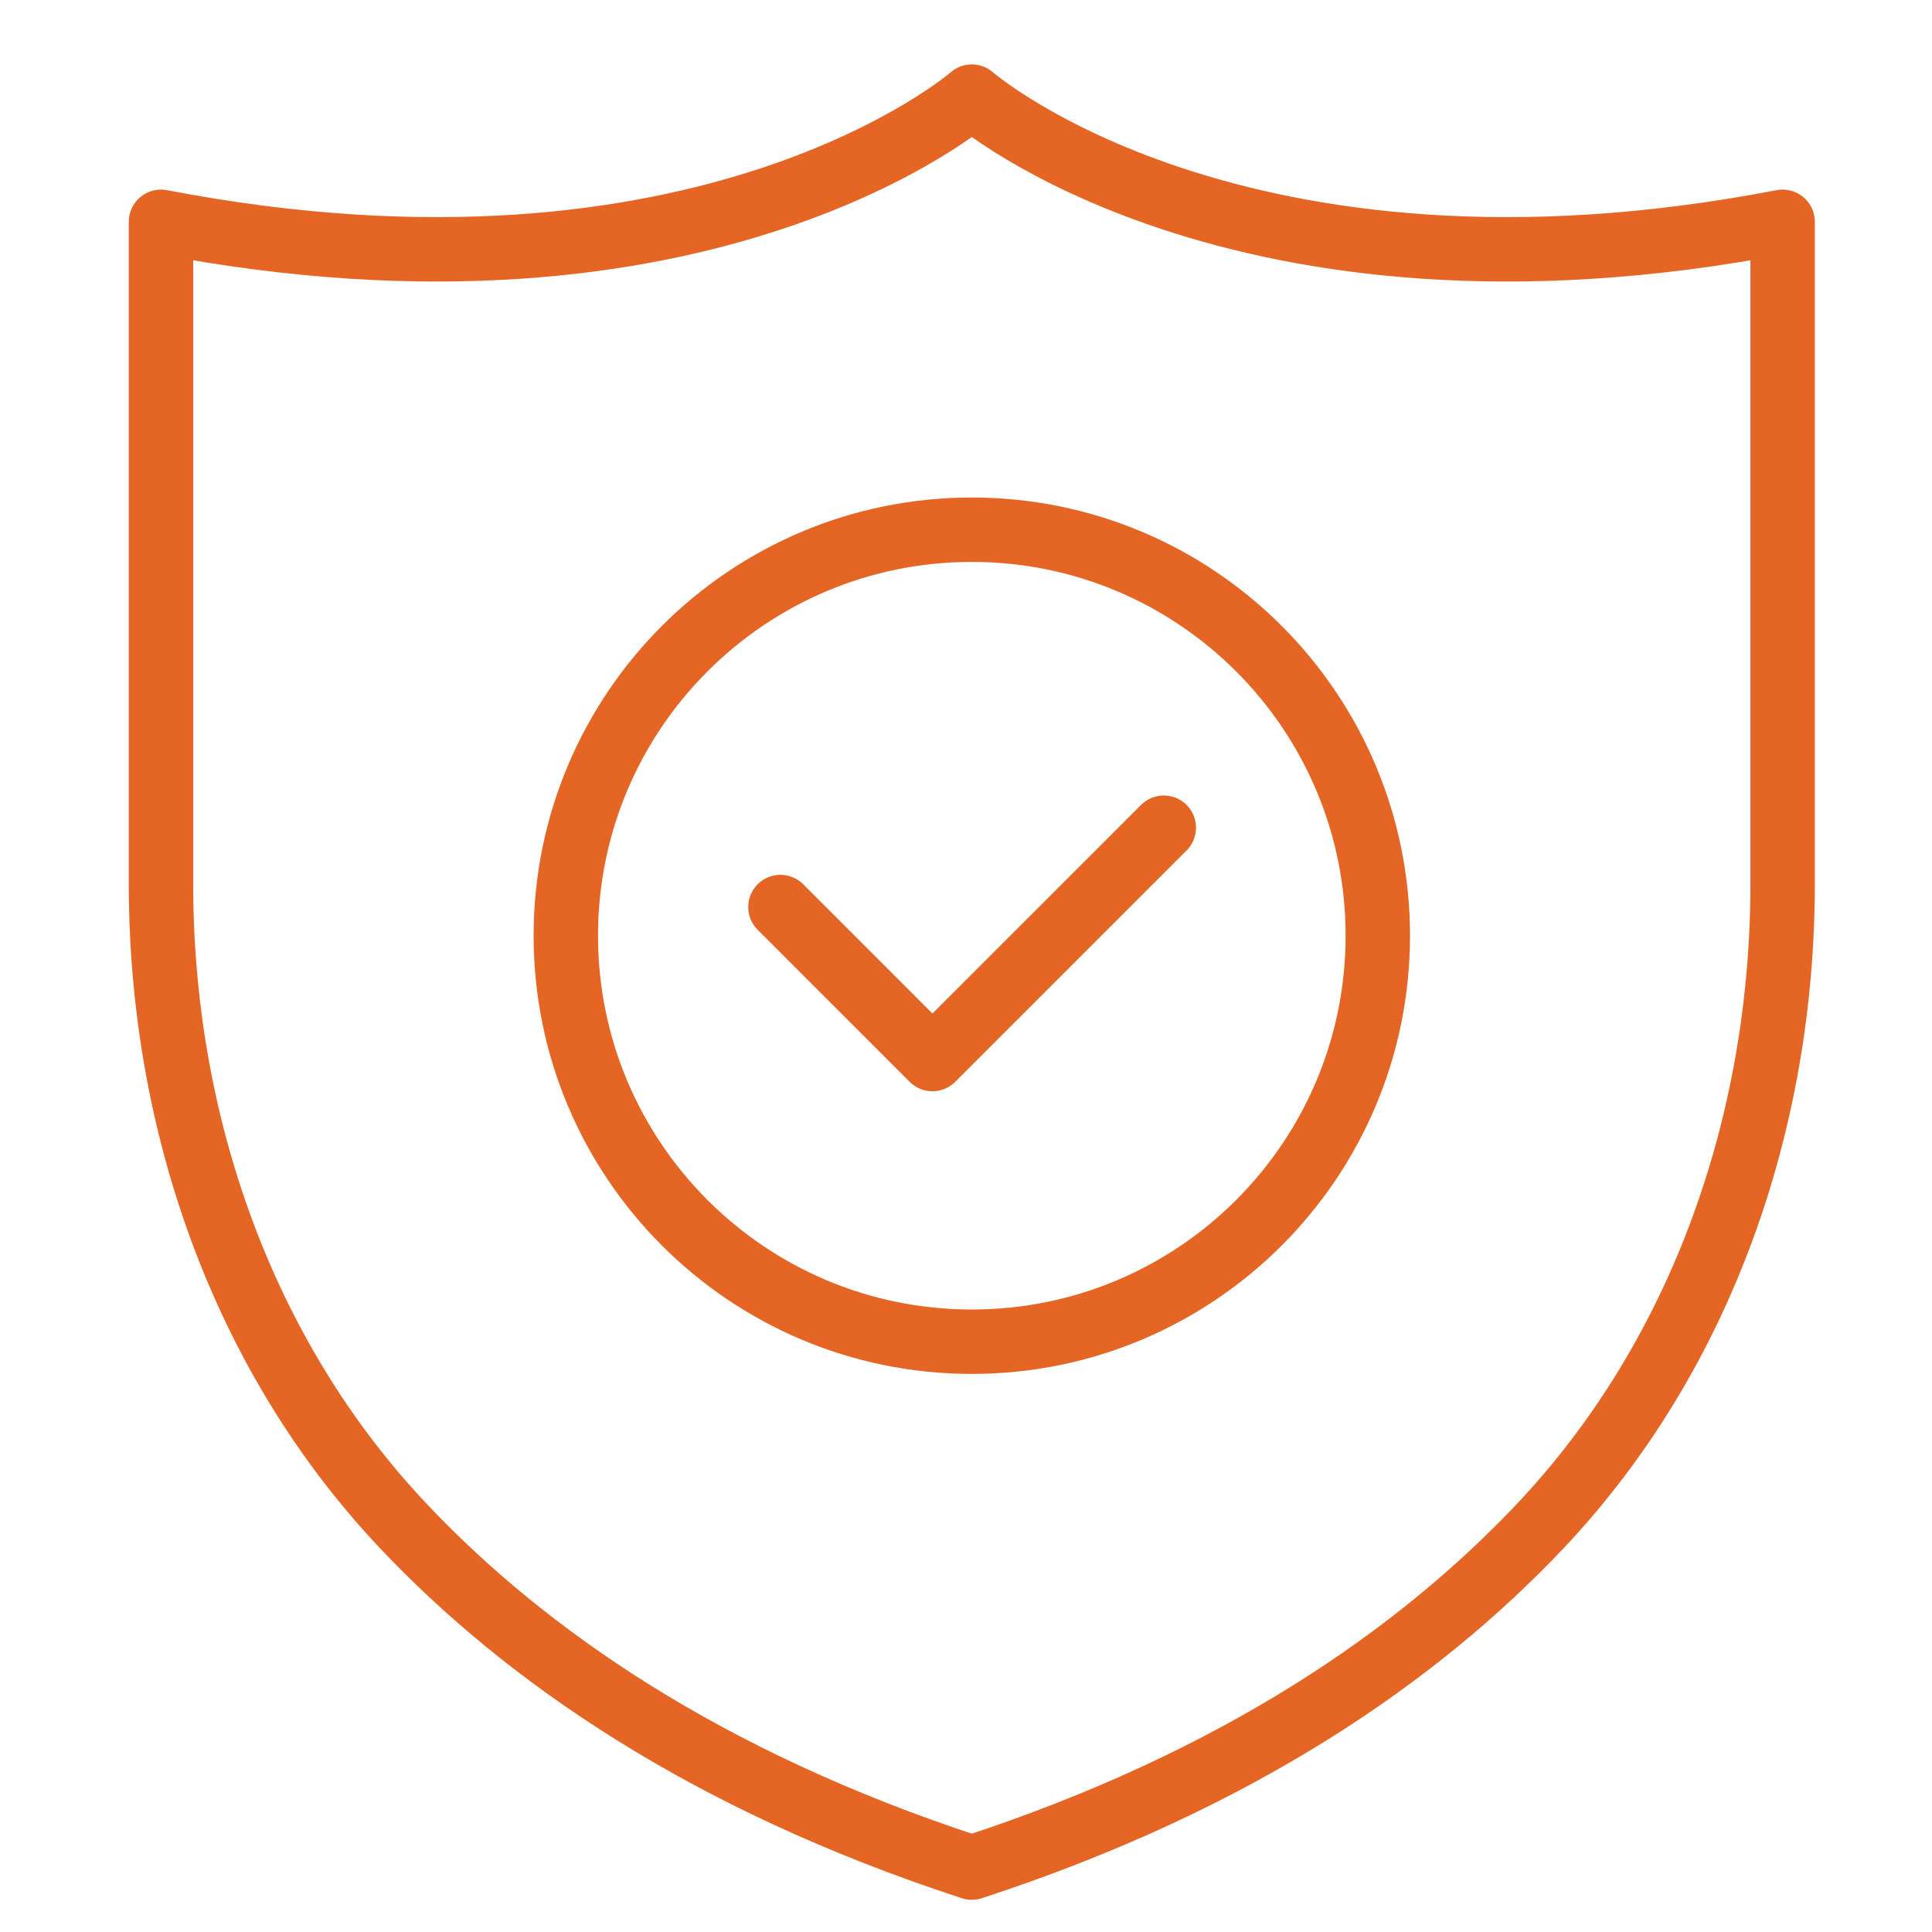
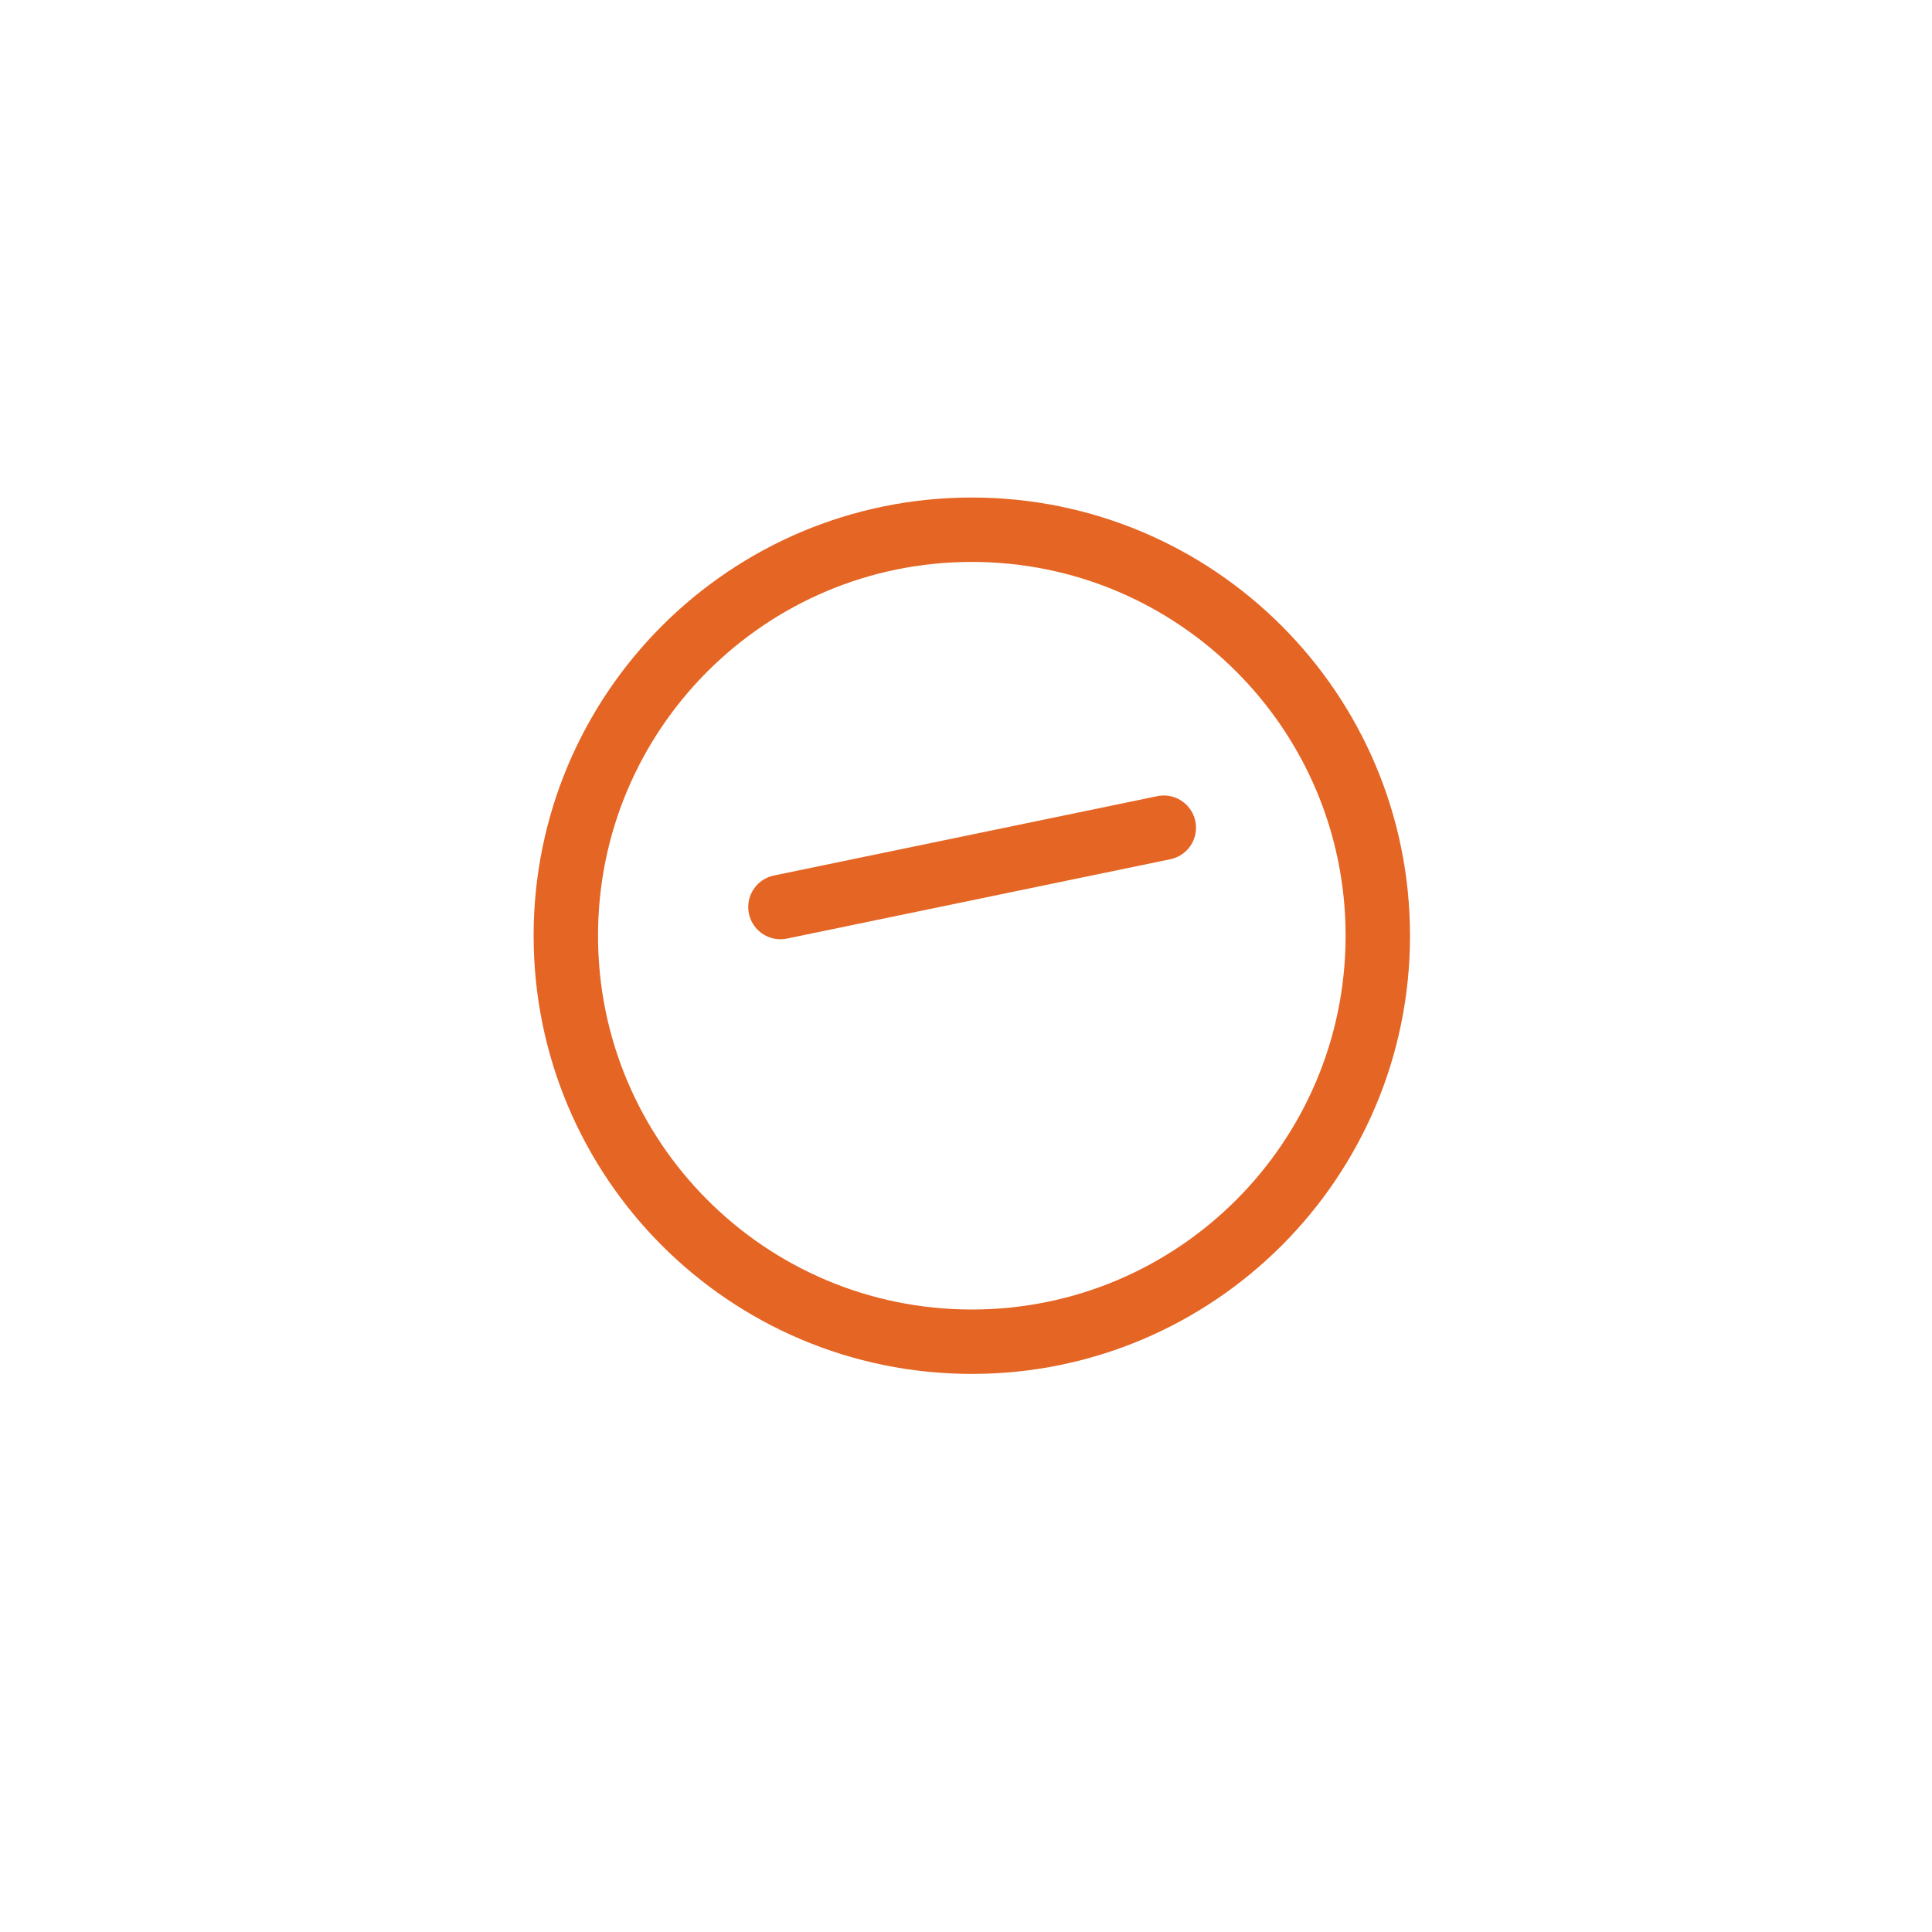
<svg xmlns="http://www.w3.org/2000/svg" width="60" height="60" viewBox="0 0 60 60" fill="none">
-   <path d="M30.18 58C21.862 55.286 16.282 51.363 12.543 47.41C7.492 42.071 5 34.801 5 27.452V6.888C21.985 10.157 30.18 3 30.18 3C30.18 3 38.376 10.157 55.361 6.888V27.452C55.361 34.801 52.869 42.071 47.818 47.41C44.078 51.363 38.499 55.286 30.18 58Z" stroke="#E56524" stroke-width="2" stroke-linecap="round" stroke-linejoin="round" />
-   <path d="M24.237 28.169L28.957 32.89L36.143 25.705" stroke="#E56524" stroke-width="2" stroke-linecap="round" stroke-linejoin="round" />
+   <path d="M24.237 28.169L36.143 25.705" stroke="#E56524" stroke-width="2" stroke-linecap="round" stroke-linejoin="round" />
  <path d="M30.18 41.668C37.144 41.668 42.789 36.023 42.789 29.059C42.789 22.096 37.144 16.451 30.18 16.451C23.217 16.451 17.572 22.096 17.572 29.059C17.572 36.023 23.217 41.668 30.18 41.668Z" stroke="#E56524" stroke-width="2" stroke-linecap="round" stroke-linejoin="round" />
</svg>